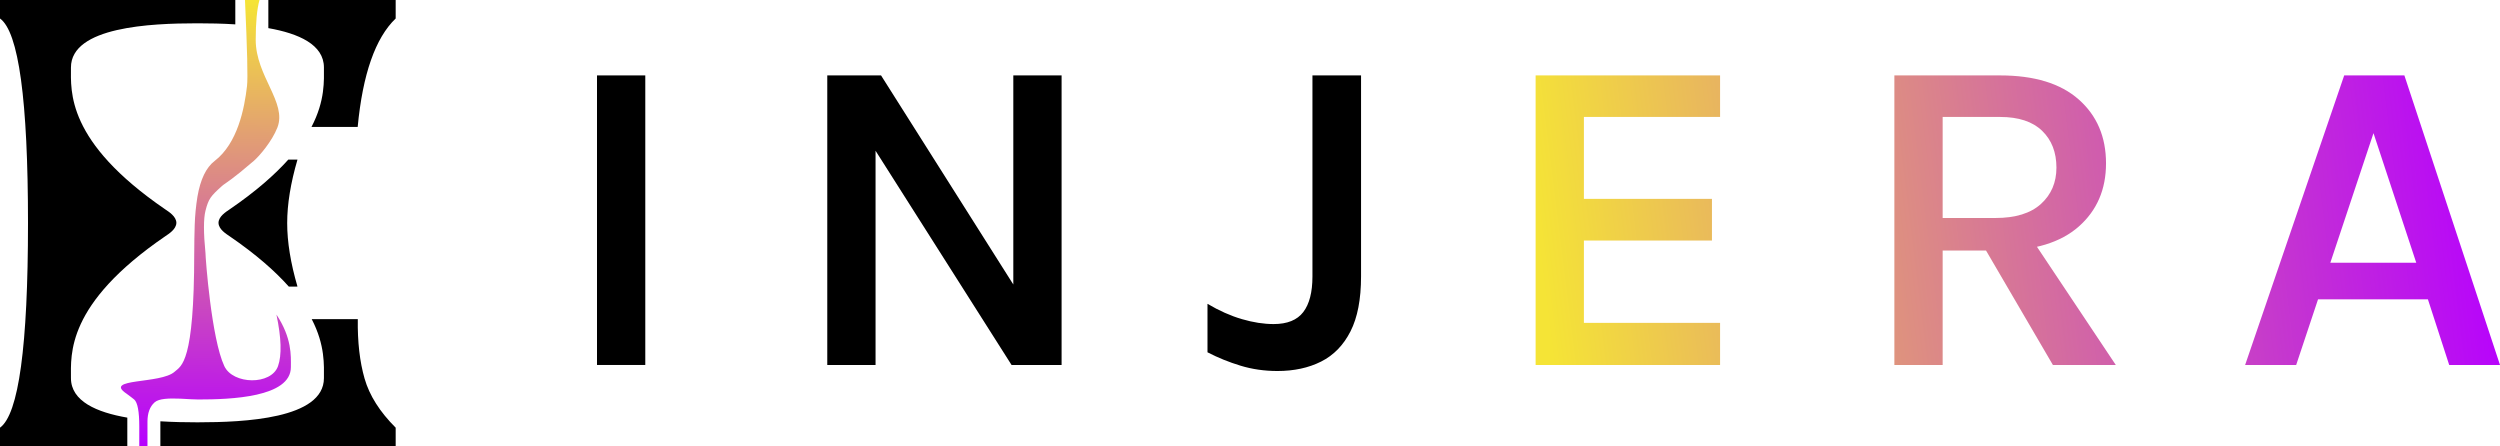
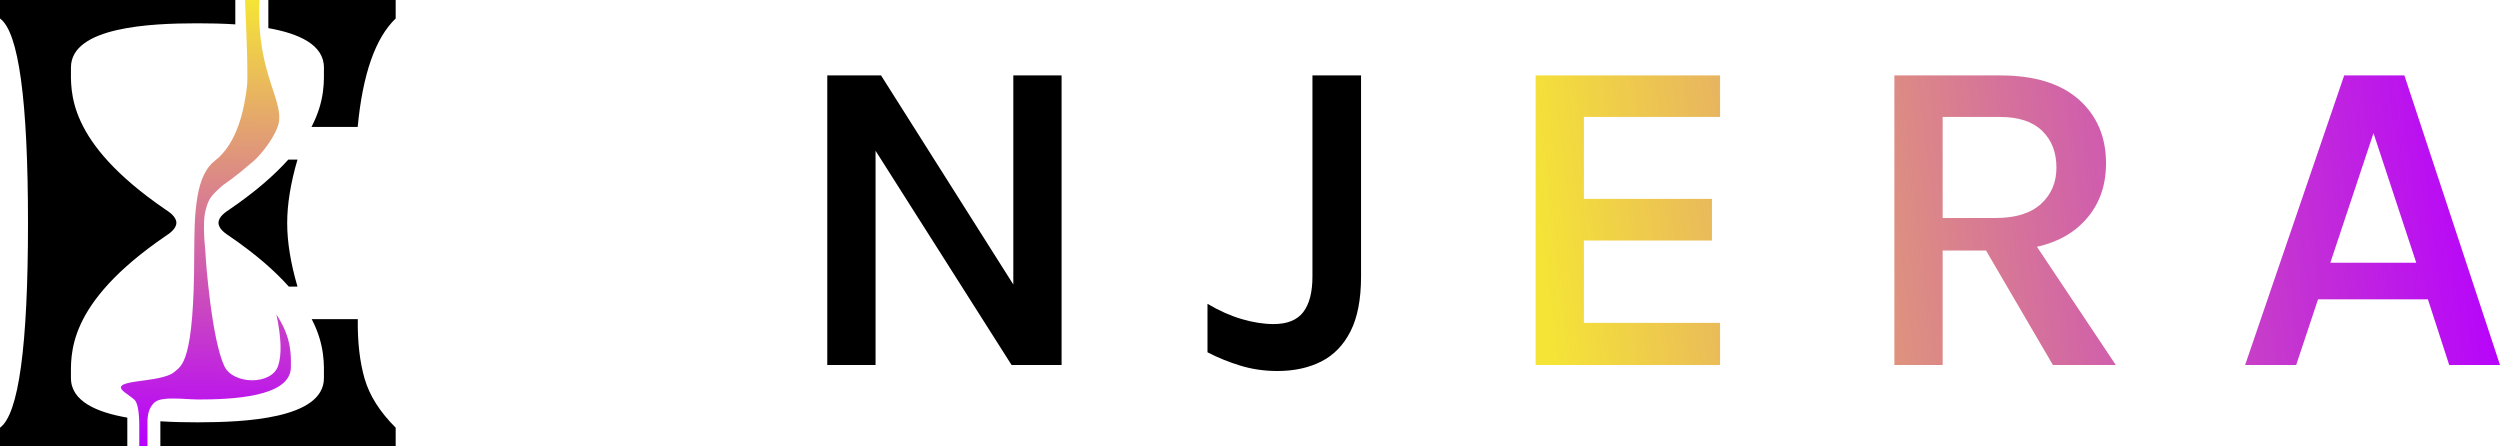
<svg xmlns="http://www.w3.org/2000/svg" width="1031" height="184" viewBox="0 0 1031 184" fill="none">
  <g clip-path="url(#clip0_7421_619)">
    <path d="M147.556 131.618C147.424 141.018 148.358 149.196 150.36 156.151C152.362 163.107 156.634 169.848 163.176 176.375V184H66.134L66.135 173.745C71.458 174.077 76.579 174.154 80.876 174.16L81.422 174.16H81.427L81.972 174.16C100.294 174.135 133.613 172.819 133.589 155.914C133.581 150.758 134.174 142.471 128.556 131.619L147.556 131.618ZM163.176 0V7.625C154.79 15.684 149.568 30.595 147.508 52.36L128.449 52.36C134.181 41.408 133.581 33.049 133.589 27.86C133.602 18.373 123.113 13.795 110.667 11.601L110.667 0.003H97.041L97.041 10.05C91.601 9.701 86.357 9.621 81.972 9.615L81.427 9.614H81.422L80.876 9.615C62.554 9.639 29.236 10.955 29.26 27.86C29.274 37.551 27.168 58.304 68.166 86.353C69.603 87.336 72.696 89.222 72.737 91.887C72.697 94.552 69.603 96.438 68.166 97.421C27.168 125.47 29.274 146.223 29.26 155.914C29.247 165.484 39.917 170.058 52.504 172.23L52.505 184H0V176.375C7.698 170.841 11.547 142.716 11.547 92C11.547 41.284 7.698 13.159 0 7.625V0H163.176ZM118.896 65.819L122.68 65.819C119.851 75.5 118.436 84.227 118.436 92C118.436 99.773 119.851 108.499 122.68 118.18L119.097 118.181C113.44 111.824 105.586 104.881 94.682 97.421C93.259 96.447 90.209 94.587 90.114 91.96L90.112 91.887L90.111 91.94C90.111 89.247 93.236 87.343 94.682 86.353C105.457 78.982 113.255 72.114 118.896 65.819Z" fill="black" />
-     <path d="M81.754 164.747C80.031 164.747 77.809 164.588 75.5 164.47L75.079 164.448L74.657 164.429C74.587 164.425 74.516 164.422 74.446 164.419L74.023 164.401C69.79 164.233 65.554 164.338 63.777 165.911C61.803 167.66 60.816 170.324 60.816 173.903V184H57.44V175.875C57.44 169.684 56.739 165.975 55.336 164.747C54.744 164.229 53.552 163.386 52.145 162.318C42.516 155.848 66.228 158.471 72.027 153.29C74.828 150.787 80.098 149.751 80.098 104.433H80.102C80.109 100.557 80.174 96.675 80.299 92.787C80.423 88.899 80.797 85.007 81.422 81.111C82.643 73.978 85.005 69.069 88.506 66.384C97.997 59.106 100.812 44.736 101.873 35.471C102.249 32.189 101.967 20.366 101.029 0.003H107.011C105.974 3.756 105.456 9.237 105.456 16.446C105.456 31.416 118.448 42.316 114.388 52.63C112.154 58.305 107.011 64.334 104.626 66.384C95.636 74.107 93.627 75.088 92.126 76.23L92.024 76.309C91.836 76.455 91.655 76.606 91.466 76.776C86.898 80.894 86 81.957 84.745 86.896C83.908 90.188 83.908 96.034 84.745 104.433C84.745 106.406 87.187 139.67 92.511 150.995C96.105 158.64 111.853 158.923 114.655 150.995C116.254 146.473 116.037 139.386 114.004 129.733C120.405 139.388 119.976 146.716 119.962 151.114L119.962 151.379C119.98 163.89 95.081 164.747 81.754 164.747Z" fill="url(#paint0_linear_7421_619)" />
-     <path d="M246.203 150.515V31.1H266.117V150.515H246.203Z" fill="black" />
+     <path d="M81.754 164.747C80.031 164.747 77.809 164.588 75.5 164.47L75.079 164.448L74.657 164.429C74.587 164.425 74.516 164.422 74.446 164.419L74.023 164.401C69.79 164.233 65.554 164.338 63.777 165.911C61.803 167.66 60.816 170.324 60.816 173.903V184H57.44V175.875C57.44 169.684 56.739 165.975 55.336 164.747C54.744 164.229 53.552 163.386 52.145 162.318C42.516 155.848 66.228 158.471 72.027 153.29C74.828 150.787 80.098 149.751 80.098 104.433H80.102C80.109 100.557 80.174 96.675 80.299 92.787C80.423 88.899 80.797 85.007 81.422 81.111C82.643 73.978 85.005 69.069 88.506 66.384C97.997 59.106 100.812 44.736 101.873 35.471C102.249 32.189 101.967 20.366 101.029 0.003H107.011C105.456 31.416 118.448 42.316 114.388 52.63C112.154 58.305 107.011 64.334 104.626 66.384C95.636 74.107 93.627 75.088 92.126 76.23L92.024 76.309C91.836 76.455 91.655 76.606 91.466 76.776C86.898 80.894 86 81.957 84.745 86.896C83.908 90.188 83.908 96.034 84.745 104.433C84.745 106.406 87.187 139.67 92.511 150.995C96.105 158.64 111.853 158.923 114.655 150.995C116.254 146.473 116.037 139.386 114.004 129.733C120.405 139.388 119.976 146.716 119.962 151.114L119.962 151.379C119.98 163.89 95.081 164.747 81.754 164.747Z" fill="url(#paint0_linear_7421_619)" />
    <path d="M341.167 31.1H363.344L419.455 119.796H417.89V31.1H437.802V150.515H417.168L357.892 57.151H361.079V150.515H341.167V31.1Z" fill="black" />
    <path d="M497.968 145.285V125.29C502.767 128.137 507.49 130.241 512.135 131.602C516.781 132.963 521.149 133.644 525.24 133.644C530.876 133.644 534.954 131.993 537.474 128.692C539.993 125.392 541.252 120.505 541.252 114.033V31.1H561.297V114.033C561.297 123.409 559.845 130.951 556.941 136.658C554.038 142.365 549.999 146.516 544.826 149.112C539.653 151.708 533.654 153.006 526.829 153.006C521.475 153.006 516.399 152.275 511.602 150.813C506.805 149.352 502.26 147.509 497.968 145.285Z" fill="black" />
    <path d="M633.289 150.515V31.1H709.36V48.232H653.202V82.022H706.01V99.188H653.202V133.163H709.36V150.515H633.289ZM781.237 150.515V31.1H824.826C838.975 31.1 849.795 34.413 857.286 41.041C864.777 47.669 868.523 56.445 868.523 67.371C868.523 78.129 864.777 86.812 857.286 93.418C849.795 100.023 838.975 103.326 824.826 103.326H801.151V150.515H781.237ZM846.616 150.515L814.202 95.043H835.55L872.553 150.515H846.616ZM801.151 89.898H822.918C831.182 89.898 837.441 87.966 841.694 84.103C845.947 80.239 848.073 75.245 848.073 69.12C848.073 62.809 846.106 57.75 842.171 53.943C838.236 50.136 832.454 48.232 824.826 48.232H801.151V89.898ZM925.889 150.515L966.747 31.1H991.567L1031 150.515H1010.05L1001.27 123.447H955.96L946.941 150.515H925.889ZM961.031 108.348H996.461L978.828 54.909L961.031 108.348Z" fill="url(#paint1_linear_7421_619)" />
  </g>
  <defs>
    <linearGradient id="paint0_linear_7421_619" x1="71.277" y1="5.00753e-05" x2="68.631" y2="184" gradientUnits="userSpaceOnUse">
      <stop stop-color="#F5E436" />
      <stop offset="1" stop-color="#B600FF" />
    </linearGradient>
    <linearGradient id="paint1_linear_7421_619" x1="633" y1="91" x2="1024.9" y2="42.096" gradientUnits="userSpaceOnUse">
      <stop stop-color="#F5E436" />
      <stop offset="1" stop-color="#B600FF" />
    </linearGradient>
    <clipPath id="clip0_7421_619">
      <rect width="1031" height="184" fill="white" />
    </clipPath>
  </defs>
</svg>